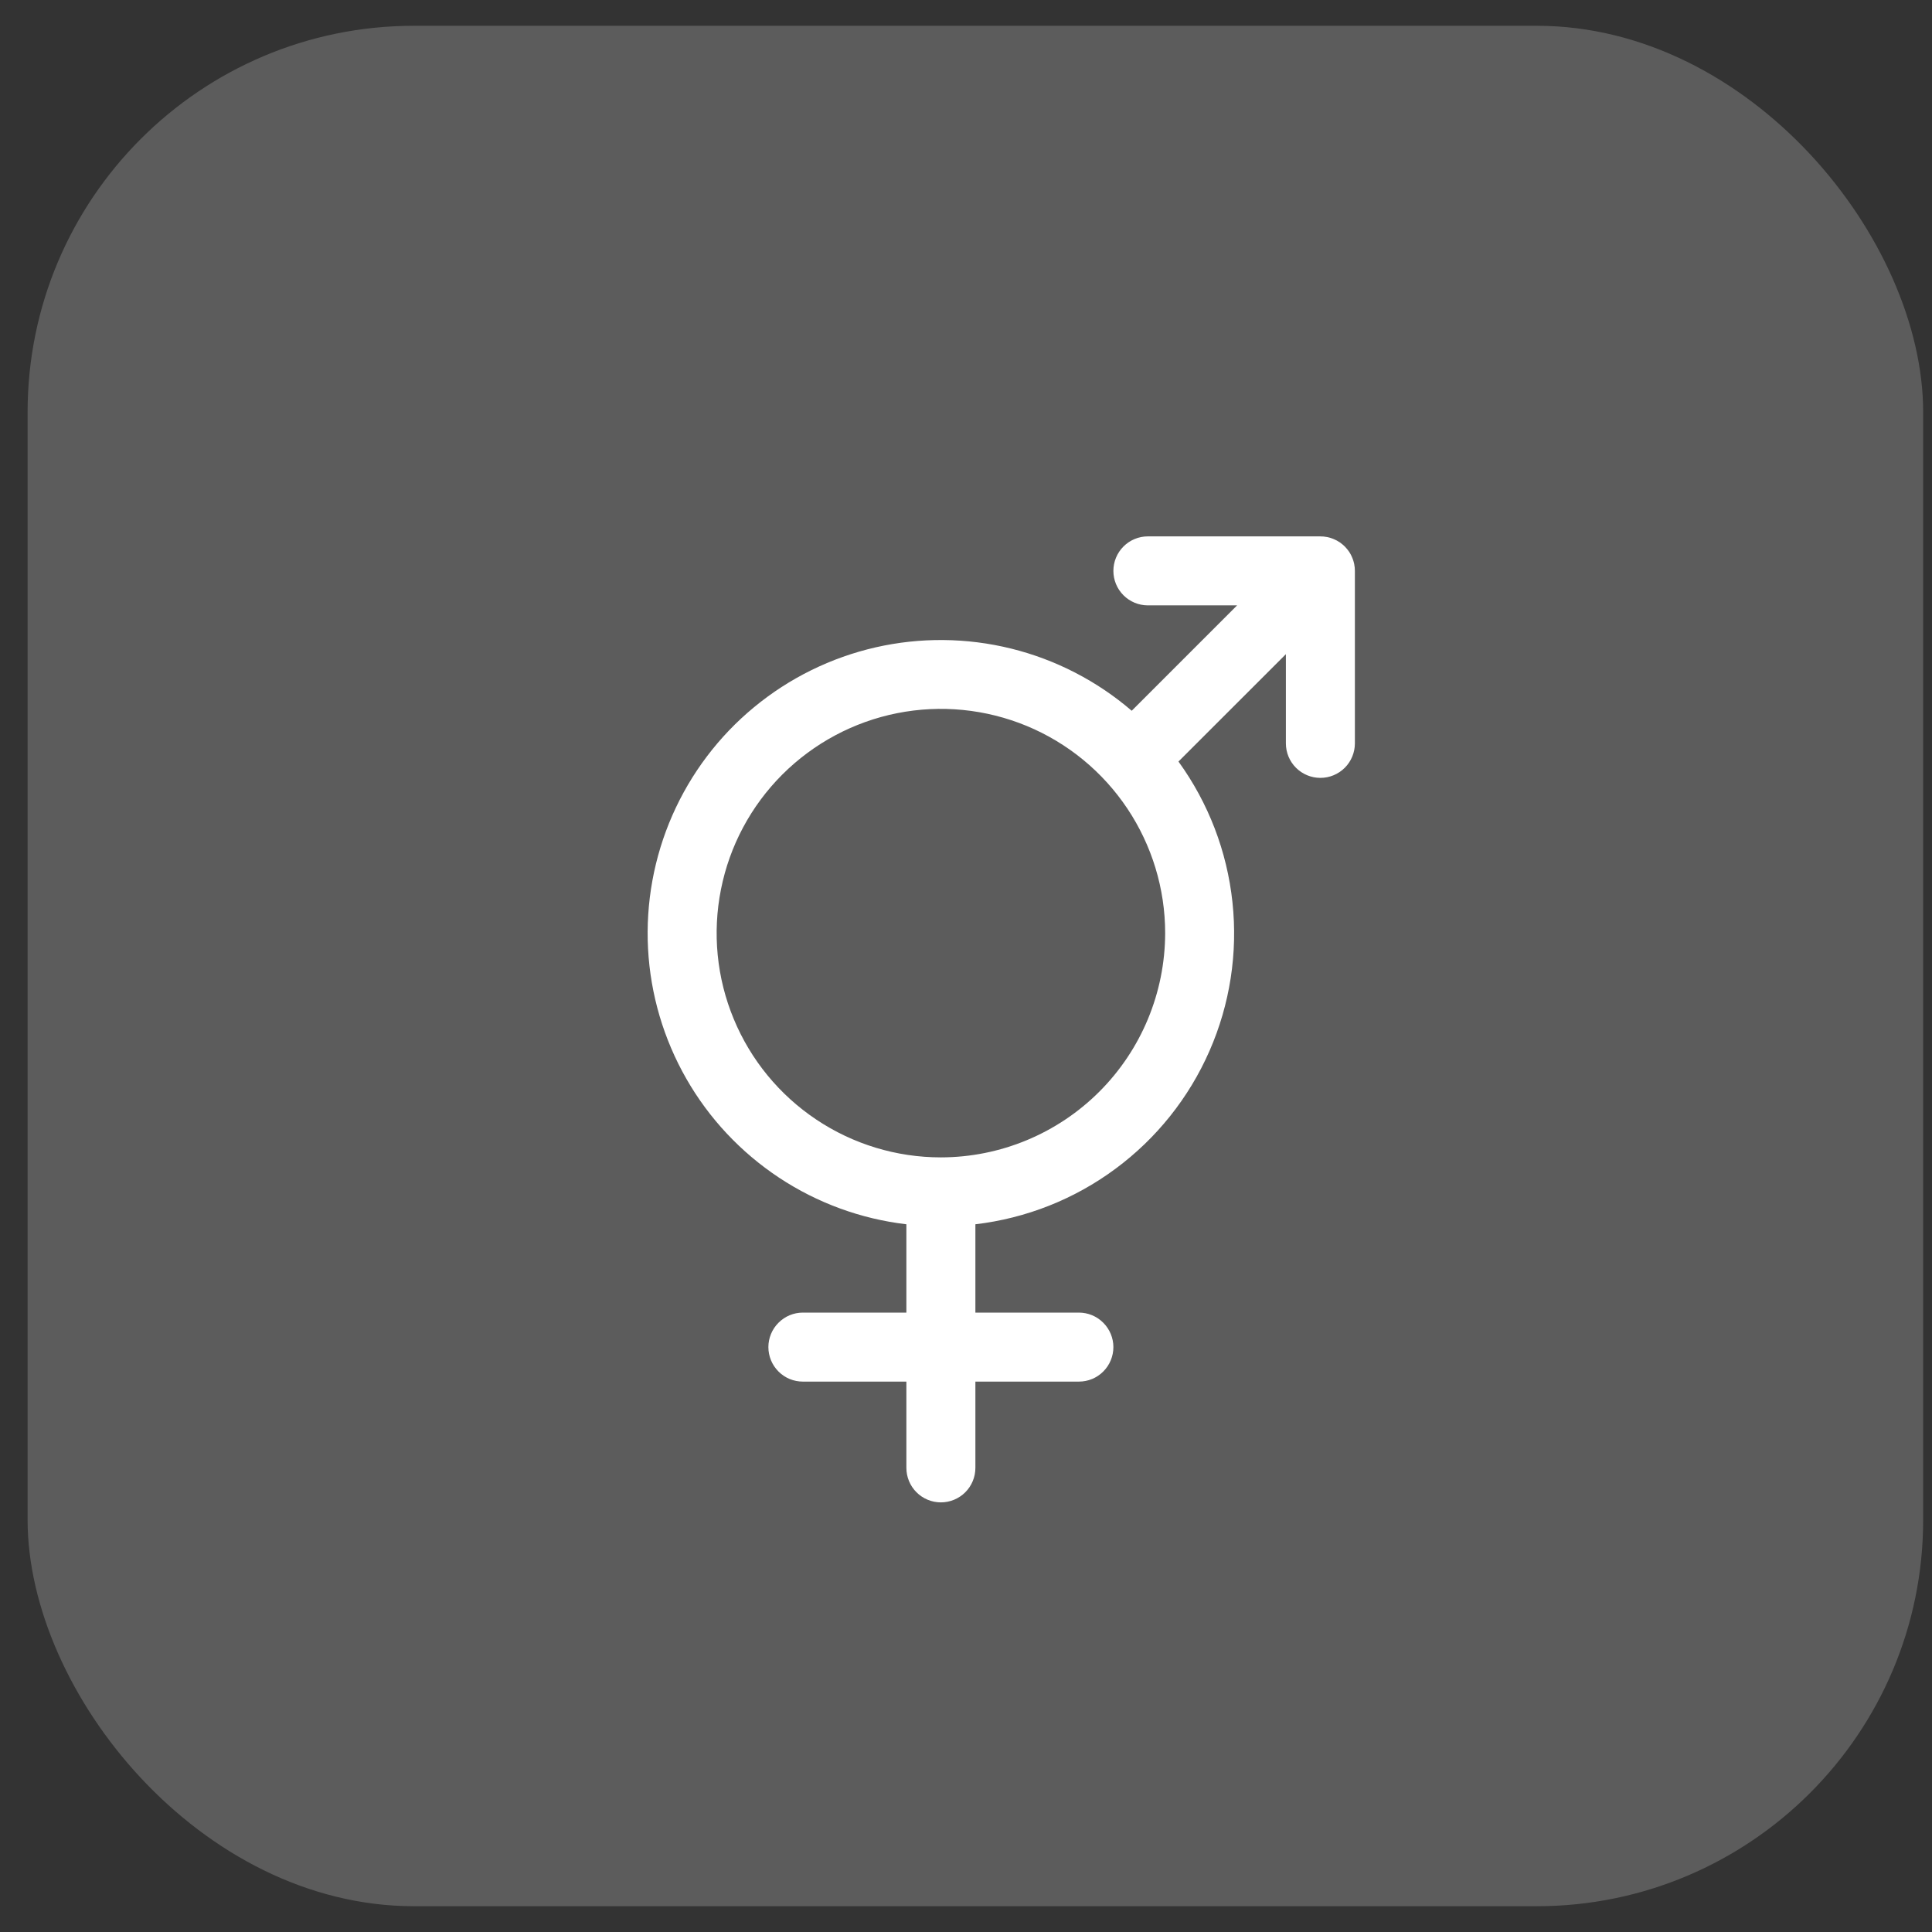
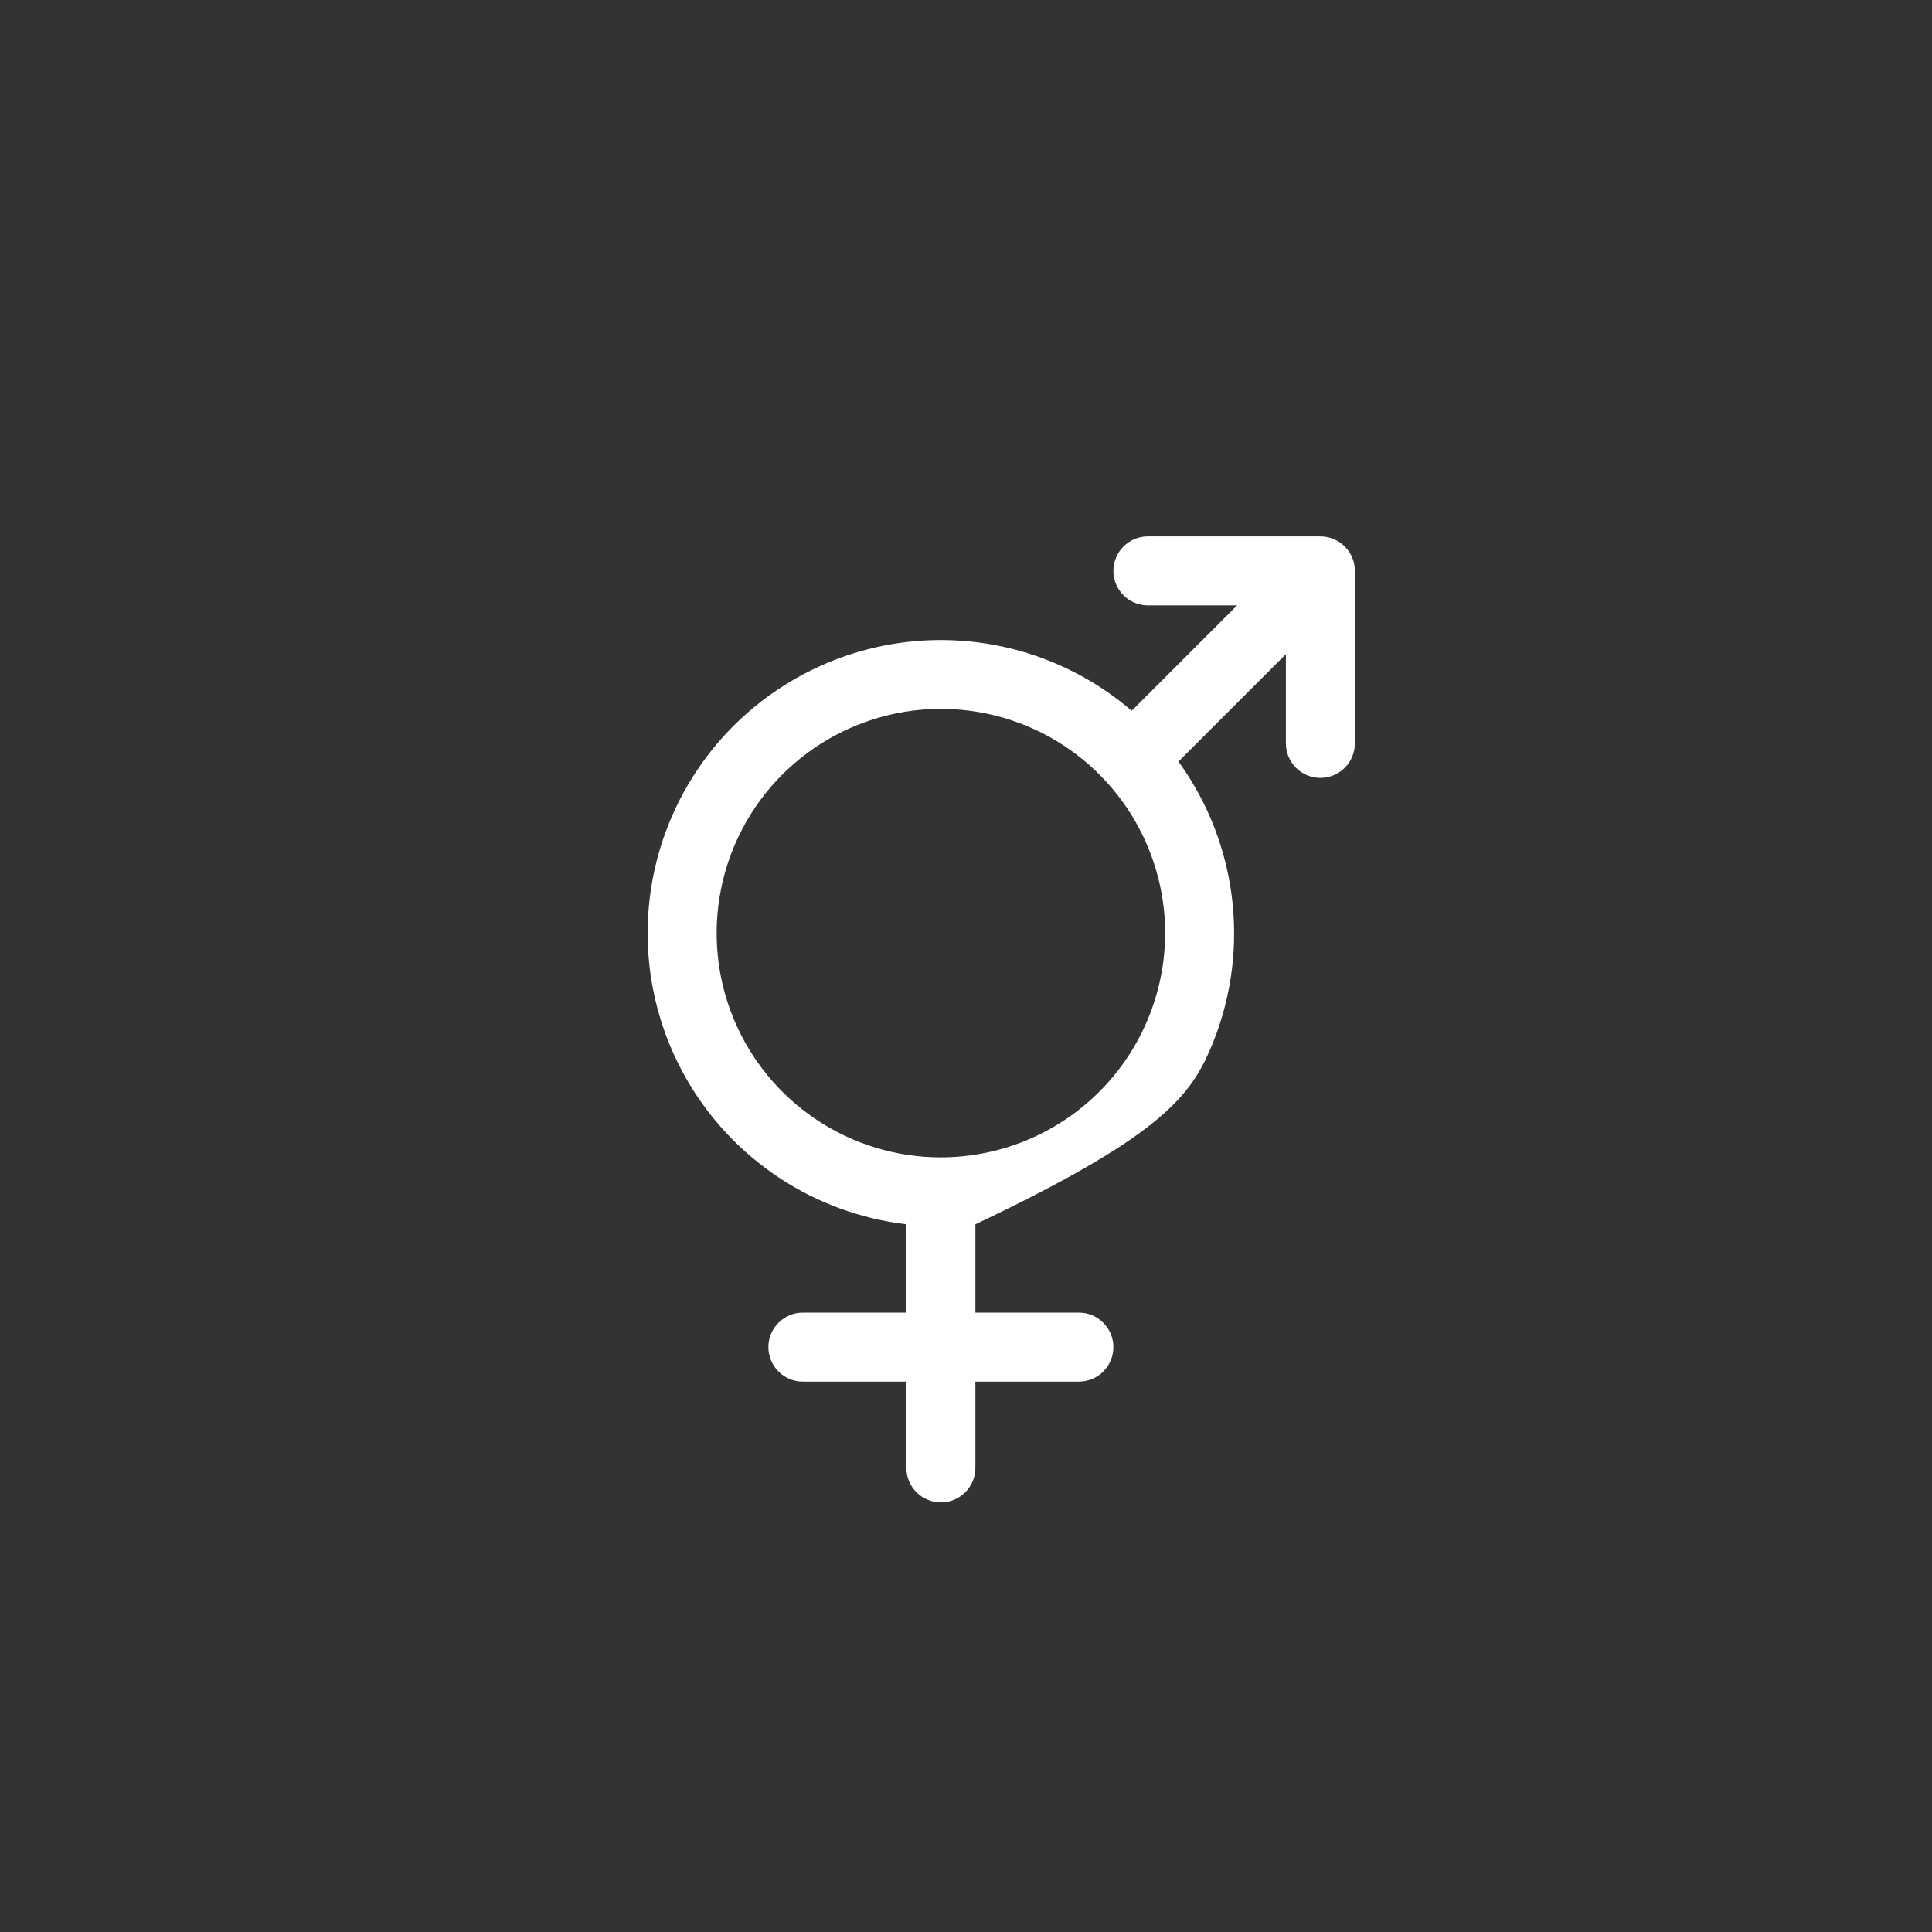
<svg xmlns="http://www.w3.org/2000/svg" width="35" height="35" viewBox="0 0 35 35" fill="none">
  <rect x="0" y="0" width="35" height="35" fill="#333333" stroke="none" />
-   <rect x="0.5" y="0.467" width="34.34" height="34.066" rx="7" fill="white" fill-opacity="0.2" />
-   <path d="M24.542 10.28C24.541 10.271 24.539 10.263 24.538 10.254C24.537 10.243 24.535 10.231 24.533 10.22C24.531 10.21 24.528 10.2 24.526 10.19C24.523 10.18 24.521 10.17 24.518 10.161C24.515 10.151 24.511 10.141 24.508 10.131C24.504 10.122 24.501 10.112 24.497 10.103C24.494 10.094 24.489 10.085 24.485 10.076C24.48 10.067 24.476 10.057 24.471 10.047C24.467 10.039 24.462 10.031 24.457 10.023C24.451 10.014 24.446 10.004 24.44 9.995C24.434 9.986 24.427 9.978 24.421 9.969C24.415 9.961 24.41 9.953 24.403 9.946C24.391 9.931 24.379 9.918 24.366 9.904C24.364 9.903 24.363 9.901 24.362 9.9C24.36 9.899 24.359 9.897 24.357 9.896C24.344 9.883 24.331 9.87 24.316 9.859C24.309 9.853 24.301 9.847 24.294 9.842C24.285 9.835 24.276 9.828 24.267 9.822C24.258 9.816 24.249 9.811 24.24 9.806C24.232 9.801 24.223 9.796 24.215 9.791C24.206 9.786 24.196 9.782 24.187 9.778C24.178 9.773 24.169 9.769 24.159 9.765C24.15 9.761 24.142 9.758 24.133 9.755C24.122 9.751 24.112 9.747 24.101 9.744C24.093 9.741 24.084 9.74 24.076 9.737C24.064 9.734 24.053 9.731 24.042 9.729C24.032 9.727 24.023 9.726 24.013 9.725C24.003 9.723 23.992 9.721 23.981 9.72C23.965 9.719 23.95 9.718 23.934 9.718C23.929 9.718 23.925 9.717 23.92 9.717H20.795C20.629 9.717 20.47 9.783 20.353 9.9C20.236 10.017 20.17 10.176 20.17 10.342C20.17 10.508 20.236 10.667 20.353 10.784C20.47 10.901 20.629 10.967 20.795 10.967H22.411L20.502 12.876C19.872 12.335 19.125 11.95 18.319 11.75C17.514 11.551 16.673 11.543 15.864 11.727C15.055 11.912 14.3 12.283 13.66 12.812C13.02 13.34 12.514 14.011 12.18 14.771C11.847 15.531 11.696 16.359 11.74 17.188C11.784 18.016 12.022 18.823 12.434 19.543C12.846 20.264 13.422 20.877 14.114 21.335C14.806 21.793 15.596 22.082 16.42 22.179V23.779H14.545C14.379 23.779 14.22 23.845 14.103 23.963C13.986 24.08 13.92 24.239 13.92 24.404C13.92 24.57 13.986 24.729 14.103 24.846C14.22 24.964 14.379 25.029 14.545 25.029H16.42V26.592C16.42 26.758 16.486 26.917 16.603 27.034C16.72 27.151 16.879 27.217 17.045 27.217C17.211 27.217 17.37 27.151 17.487 27.034C17.604 26.917 17.67 26.758 17.67 26.592V25.029H19.545C19.711 25.029 19.87 24.964 19.987 24.846C20.104 24.729 20.17 24.57 20.17 24.404C20.17 24.239 20.104 24.08 19.987 23.963C19.87 23.845 19.711 23.779 19.545 23.779H17.67V22.179C18.589 22.071 19.464 21.725 20.207 21.174C20.951 20.624 21.538 19.889 21.91 19.041C22.282 18.194 22.426 17.264 22.327 16.344C22.229 15.424 21.892 14.546 21.349 13.796L23.295 11.851V13.467C23.295 13.633 23.361 13.792 23.478 13.909C23.595 14.026 23.754 14.092 23.92 14.092C24.086 14.092 24.245 14.026 24.362 13.909C24.479 13.792 24.545 13.633 24.545 13.467V10.342C24.545 10.322 24.544 10.301 24.542 10.28ZM17.045 20.967C16.241 20.967 15.456 20.729 14.788 20.282C14.12 19.836 13.599 19.201 13.292 18.459C12.984 17.717 12.904 16.9 13.061 16.112C13.217 15.324 13.604 14.6 14.172 14.032C14.741 13.464 15.464 13.077 16.252 12.92C17.041 12.763 17.857 12.844 18.6 13.151C19.342 13.459 19.976 13.979 20.423 14.648C20.869 15.316 21.108 16.101 21.108 16.904C21.106 17.982 20.678 19.014 19.916 19.776C19.155 20.537 18.122 20.966 17.045 20.967Z" fill="white" />
+   <path d="M24.542 10.28C24.541 10.271 24.539 10.263 24.538 10.254C24.537 10.243 24.535 10.231 24.533 10.22C24.531 10.21 24.528 10.2 24.526 10.19C24.523 10.18 24.521 10.17 24.518 10.161C24.515 10.151 24.511 10.141 24.508 10.131C24.504 10.122 24.501 10.112 24.497 10.103C24.494 10.094 24.489 10.085 24.485 10.076C24.48 10.067 24.476 10.057 24.471 10.047C24.467 10.039 24.462 10.031 24.457 10.023C24.451 10.014 24.446 10.004 24.44 9.995C24.434 9.986 24.427 9.978 24.421 9.969C24.415 9.961 24.41 9.953 24.403 9.946C24.391 9.931 24.379 9.918 24.366 9.904C24.364 9.903 24.363 9.901 24.362 9.9C24.36 9.899 24.359 9.897 24.357 9.896C24.344 9.883 24.331 9.87 24.316 9.859C24.309 9.853 24.301 9.847 24.294 9.842C24.285 9.835 24.276 9.828 24.267 9.822C24.258 9.816 24.249 9.811 24.24 9.806C24.232 9.801 24.223 9.796 24.215 9.791C24.206 9.786 24.196 9.782 24.187 9.778C24.178 9.773 24.169 9.769 24.159 9.765C24.15 9.761 24.142 9.758 24.133 9.755C24.122 9.751 24.112 9.747 24.101 9.744C24.093 9.741 24.084 9.74 24.076 9.737C24.064 9.734 24.053 9.731 24.042 9.729C24.032 9.727 24.023 9.726 24.013 9.725C24.003 9.723 23.992 9.721 23.981 9.72C23.965 9.719 23.95 9.718 23.934 9.718C23.929 9.718 23.925 9.717 23.92 9.717H20.795C20.629 9.717 20.47 9.783 20.353 9.9C20.236 10.017 20.17 10.176 20.17 10.342C20.17 10.508 20.236 10.667 20.353 10.784C20.47 10.901 20.629 10.967 20.795 10.967H22.411L20.502 12.876C19.872 12.335 19.125 11.95 18.319 11.75C17.514 11.551 16.673 11.543 15.864 11.727C15.055 11.912 14.3 12.283 13.66 12.812C13.02 13.34 12.514 14.011 12.18 14.771C11.847 15.531 11.696 16.359 11.74 17.188C11.784 18.016 12.022 18.823 12.434 19.543C12.846 20.264 13.422 20.877 14.114 21.335C14.806 21.793 15.596 22.082 16.42 22.179V23.779H14.545C14.379 23.779 14.22 23.845 14.103 23.963C13.986 24.08 13.92 24.239 13.92 24.404C13.92 24.57 13.986 24.729 14.103 24.846C14.22 24.964 14.379 25.029 14.545 25.029H16.42V26.592C16.42 26.758 16.486 26.917 16.603 27.034C16.72 27.151 16.879 27.217 17.045 27.217C17.211 27.217 17.37 27.151 17.487 27.034C17.604 26.917 17.67 26.758 17.67 26.592V25.029H19.545C19.711 25.029 19.87 24.964 19.987 24.846C20.104 24.729 20.17 24.57 20.17 24.404C20.17 24.239 20.104 24.08 19.987 23.963C19.87 23.845 19.711 23.779 19.545 23.779H17.67V22.179C20.951 20.624 21.538 19.889 21.91 19.041C22.282 18.194 22.426 17.264 22.327 16.344C22.229 15.424 21.892 14.546 21.349 13.796L23.295 11.851V13.467C23.295 13.633 23.361 13.792 23.478 13.909C23.595 14.026 23.754 14.092 23.92 14.092C24.086 14.092 24.245 14.026 24.362 13.909C24.479 13.792 24.545 13.633 24.545 13.467V10.342C24.545 10.322 24.544 10.301 24.542 10.28ZM17.045 20.967C16.241 20.967 15.456 20.729 14.788 20.282C14.12 19.836 13.599 19.201 13.292 18.459C12.984 17.717 12.904 16.9 13.061 16.112C13.217 15.324 13.604 14.6 14.172 14.032C14.741 13.464 15.464 13.077 16.252 12.92C17.041 12.763 17.857 12.844 18.6 13.151C19.342 13.459 19.976 13.979 20.423 14.648C20.869 15.316 21.108 16.101 21.108 16.904C21.106 17.982 20.678 19.014 19.916 19.776C19.155 20.537 18.122 20.966 17.045 20.967Z" fill="white" />
</svg>